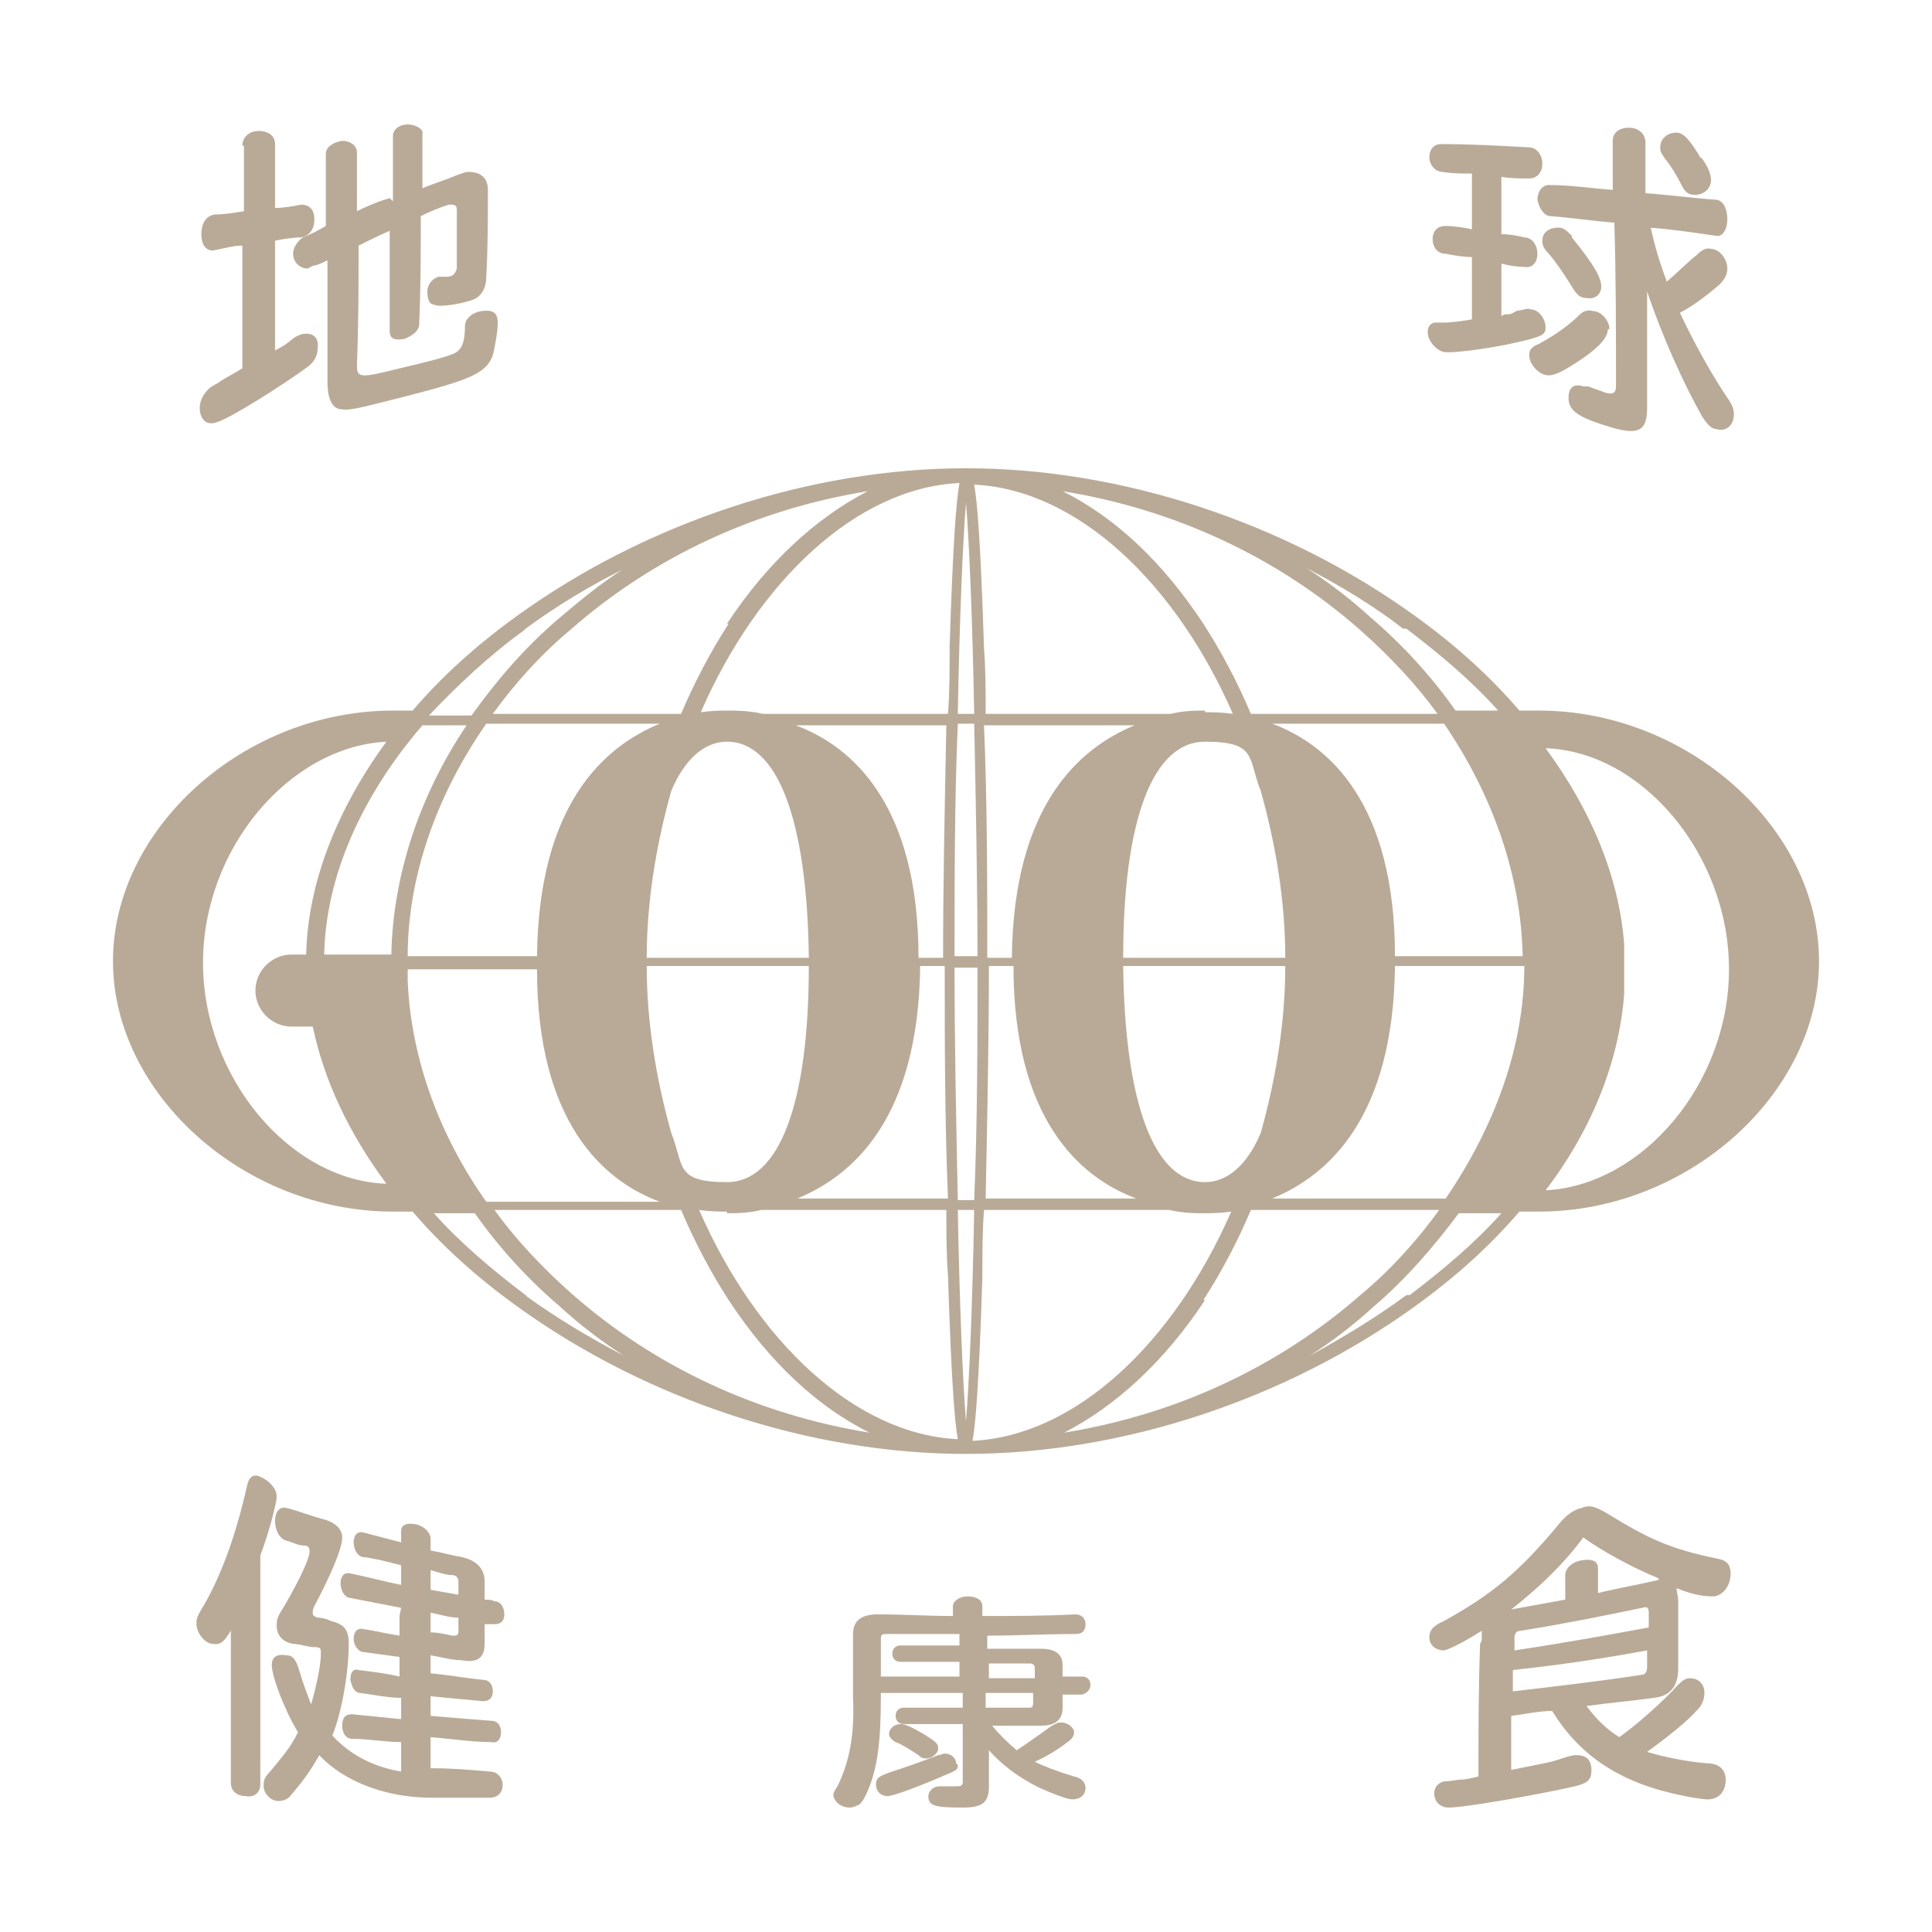
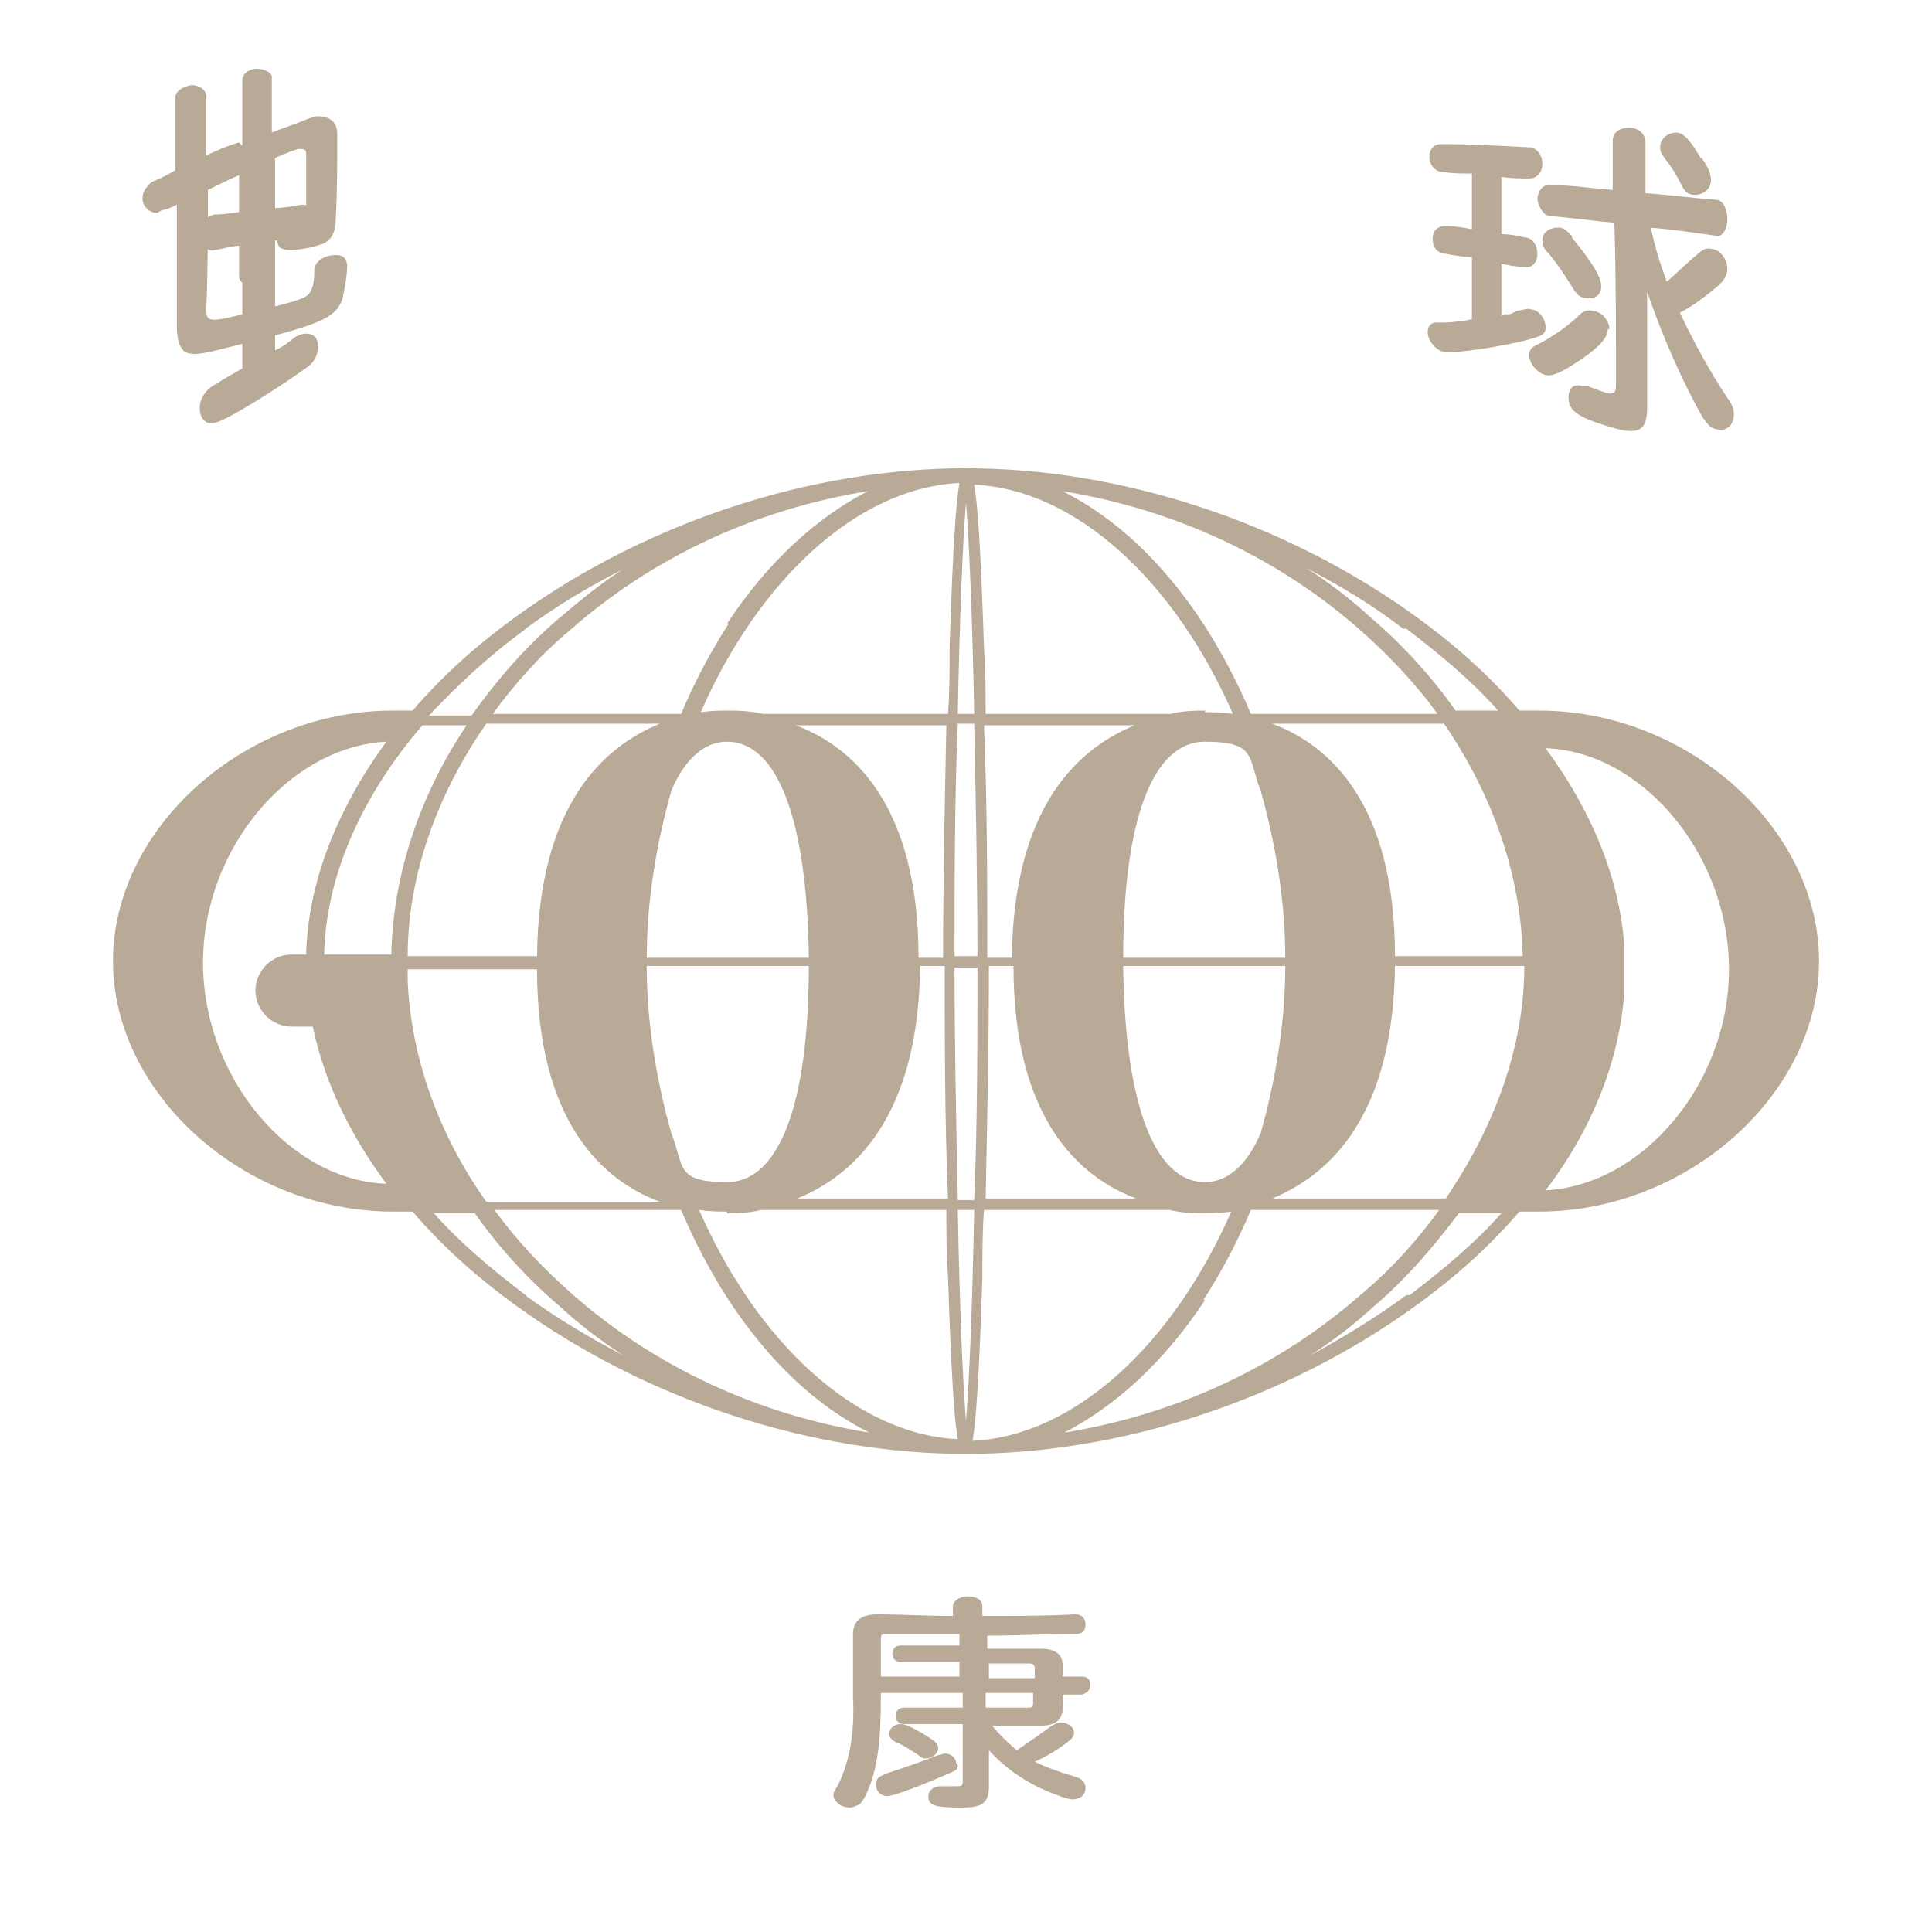
<svg xmlns="http://www.w3.org/2000/svg" id="_レイヤー_1" data-name="レイヤー 1" version="1.1" viewBox="0 0 118 118">
  <defs>
    <style>
      .cls-1 {
        fill: #b9aa97;
        stroke-width: 0px;
      }
    </style>
  </defs>
  <g>
-     <path class="cls-1" d="M14.8,8.9c0-.5.4-.9,1-.9.6,0,1,.3,1,.8,0,1.3,0,2.6,0,3.9.5,0,1.1-.1,1.6-.2.5,0,.8.3.8.9,0,.6-.3,1-.8,1.1-.5,0-1.1.1-1.6.2,0,2.2,0,4.4,0,6.7.6-.3.7-.4,1.2-.8.2-.1.4-.2.5-.2.6-.1,1,.2.9.9,0,.4-.2.8-.6,1.1-1.5,1.1-4.8,3.2-5.6,3.4-.6.2-1-.2-1-.9,0-.4.2-.8.5-1.1.1-.1.2-.2.6-.4.4-.3.5-.3,1.5-.9,0-2.5,0-5,0-7.5-.6,0-1.2.2-1.8.3-.4,0-.7-.3-.7-1,0-.7.3-1.1.8-1.2.6,0,1.2-.1,1.8-.2,0-1.3,0-2.7,0-4ZM24,12.3c0-1.3,0-2.7,0-4,0-.4.4-.7.9-.7.5,0,1,.3.9.6,0,1.1,0,2.2,0,3.3.7-.3,1.4-.5,2.1-.8.3-.1.5-.2.7-.2.8,0,1.2.4,1.2,1.1,0,1.8,0,3.5-.1,5.3,0,.7-.3,1.2-.8,1.4-.3.1-.6.2-1.2.3-.7.1-1,.1-1.2,0-.3,0-.4-.4-.4-.8,0-.4.3-.8.7-.9.2,0,.3,0,.5,0,.4,0,.5-.2.6-.5,0-1.2,0-2.4,0-3.6,0-.2-.1-.3-.3-.3,0,0-.2,0-.2,0-.6.2-1.1.4-1.7.7,0,2.2,0,4.4-.1,6.6,0,.4-.4.7-.9.9-.6.1-.9,0-.9-.5,0-2,0-4.1,0-6.1-.7.3-1.3.6-1.9.9,0,2.4,0,4.8-.1,7.3,0,.8.2.8,2.6.2,1.3-.3,2.9-.7,3.3-.9.5-.2.7-.7.7-1.7,0-.4.4-.8,1-.9.7-.1,1,.1,1,.7,0,.6-.2,1.6-.3,2-.4,1.1-1.4,1.5-5.3,2.5-2.4.6-3.4.9-3.9.8-.6,0-.9-.6-.9-1.7,0-2.5,0-4.9,0-7.4-.2.1-.4.2-.7.3-.2,0-.3.1-.5.2-.5,0-.9-.4-.9-.9,0-.4.3-.8.6-1,.5-.2.9-.4,1.4-.7,0-1.5,0-2.9,0-4.4,0-.4.4-.7,1-.8.5,0,.9.3.9.7,0,1.2,0,2.4,0,3.6.6-.3,1.3-.6,2-.8Z" />
+     <path class="cls-1" d="M14.8,8.9c0-.5.4-.9,1-.9.6,0,1,.3,1,.8,0,1.3,0,2.6,0,3.9.5,0,1.1-.1,1.6-.2.5,0,.8.3.8.9,0,.6-.3,1-.8,1.1-.5,0-1.1.1-1.6.2,0,2.2,0,4.4,0,6.7.6-.3.7-.4,1.2-.8.2-.1.4-.2.5-.2.6-.1,1,.2.9.9,0,.4-.2.8-.6,1.1-1.5,1.1-4.8,3.2-5.6,3.4-.6.2-1-.2-1-.9,0-.4.2-.8.5-1.1.1-.1.2-.2.6-.4.4-.3.5-.3,1.5-.9,0-2.5,0-5,0-7.5-.6,0-1.2.2-1.8.3-.4,0-.7-.3-.7-1,0-.7.3-1.1.8-1.2.6,0,1.2-.1,1.8-.2,0-1.3,0-2.7,0-4Zc0-1.3,0-2.7,0-4,0-.4.4-.7.9-.7.5,0,1,.3.9.6,0,1.1,0,2.2,0,3.3.7-.3,1.4-.5,2.1-.8.3-.1.5-.2.7-.2.8,0,1.2.4,1.2,1.1,0,1.8,0,3.5-.1,5.3,0,.7-.3,1.2-.8,1.4-.3.1-.6.2-1.2.3-.7.1-1,.1-1.2,0-.3,0-.4-.4-.4-.8,0-.4.3-.8.7-.9.2,0,.3,0,.5,0,.4,0,.5-.2.6-.5,0-1.2,0-2.4,0-3.6,0-.2-.1-.3-.3-.3,0,0-.2,0-.2,0-.6.2-1.1.4-1.7.7,0,2.2,0,4.4-.1,6.6,0,.4-.4.7-.9.9-.6.1-.9,0-.9-.5,0-2,0-4.1,0-6.1-.7.3-1.3.6-1.9.9,0,2.4,0,4.8-.1,7.3,0,.8.2.8,2.6.2,1.3-.3,2.9-.7,3.3-.9.5-.2.7-.7.7-1.7,0-.4.4-.8,1-.9.7-.1,1,.1,1,.7,0,.6-.2,1.6-.3,2-.4,1.1-1.4,1.5-5.3,2.5-2.4.6-3.4.9-3.9.8-.6,0-.9-.6-.9-1.7,0-2.5,0-4.9,0-7.4-.2.1-.4.2-.7.3-.2,0-.3.1-.5.2-.5,0-.9-.4-.9-.9,0-.4.3-.8.6-1,.5-.2.9-.4,1.4-.7,0-1.5,0-2.9,0-4.4,0-.4.4-.7,1-.8.5,0,.9.3.9.7,0,1.2,0,2.4,0,3.6.6-.3,1.3-.6,2-.8Z" />
    <path class="cls-1" d="M91.9,19.2c.3,0,.4,0,.7-.2.6-.1.7-.2.9-.1.5,0,.9.6.9,1.1,0,.4-.2.5-.9.7-1.8.5-4.7.9-5.3.8-.5-.1-1-.7-1-1.2,0-.3.1-.5.4-.6.2,0,.2,0,.7,0,.2,0,1.2-.1,1.6-.2,0-1.3,0-2.5,0-3.8-.5,0-1.1-.1-1.6-.2-.5,0-.8-.4-.8-.9,0-.5.3-.8.8-.8.5,0,1.1.1,1.6.2,0-1.1,0-2.2,0-3.4-.6,0-1.2,0-1.8-.1-.4,0-.8-.4-.8-.9,0-.5.3-.8.7-.8,1.8,0,3.6.1,5.4.2.4,0,.8.4.8,1,0,.5-.3.9-.8.9-.6,0-1.1,0-1.7-.1,0,1.2,0,2.3,0,3.5.5,0,1,.1,1.4.2.5,0,.8.5.8,1,0,.5-.3.9-.8.8-.5,0-1-.1-1.4-.2,0,1.1,0,2.1,0,3.2ZM98.2,20.1c0,.5-.5,1.1-1.7,1.9-1.2.8-1.7,1-2.1.9-.5-.1-1-.7-1-1.2,0-.3.1-.5.6-.7,1.1-.6,1.9-1.2,2.5-1.8.2-.2.5-.3.8-.2.5,0,1,.6,1,1.1ZM100.8,13.8c.3,1.4.6,2.3,1,3.4.6-.5,1.4-1.3,1.8-1.6.3-.3.6-.5.9-.4.5,0,1,.6,1,1.2,0,.4-.2.7-.5,1-.7.6-1.6,1.3-2.4,1.7.9,1.9,1.9,3.7,2.9,5.2.3.4.4.7.4,1,0,.7-.5,1.1-1.1.9-.3,0-.6-.4-.8-.7-1.1-1.9-2.5-5-3.4-7.7,0,2.4,0,4.7,0,7.1,0,1.4-.5,1.7-2.2,1.2-2-.6-2.6-1-2.6-1.8,0-.6.3-.9.9-.7,0,0,.1,0,.3,0,.3.1.8.3,1.1.4.4.1.6,0,.6-.4,0-3.3,0-6.7-.1-10-1.3-.1-2.6-.3-3.9-.4-.4,0-.7-.5-.8-1,0-.5.3-.9.7-.9,1.3,0,2.6.2,3.9.3,0-1,0-2,0-3,0-.5.4-.8,1-.8.6,0,1,.4,1,.9,0,1,0,2.1,0,3.1,1.4.1,2.9.3,4.3.4.4,0,.7.5.7,1.2,0,.6-.3,1.1-.7,1-1.4-.2-2.7-.4-4.1-.5ZM96,14.5c1.4,1.7,1.8,2.5,1.8,3,0,.5-.4.8-.9.7-.4,0-.6-.2-.9-.7-.5-.8-.9-1.4-1.4-2-.3-.3-.4-.5-.4-.8,0-.5.4-.8,1-.8.3,0,.5.2.8.5ZM103.9,9.6c.5.7.6,1.1.6,1.4,0,.5-.4.9-1,.9-.4,0-.6-.2-.8-.6-.3-.6-.6-1.1-1-1.6-.2-.3-.3-.4-.3-.7,0-.5.4-.9,1-.9.4,0,.8.4,1.5,1.6Z" />
  </g>
  <g>
    <g>
-       <path class="cls-1" d="M14.3,99.2c-.5,1-.8,1.3-1.3,1.2-.5,0-1-.7-1-1.2,0-.3,0-.4.3-.9,1.2-2,2.1-4.5,2.8-7.6.1-.5.4-.7.8-.5.5.2,1,.7,1,1.2,0,.4-.5,2.3-1,3.6,0,4.7,0,9.4,0,14,0,.5-.4.8-.9.7-.5,0-.9-.3-.9-.8,0-3.3,0-6.5,0-9.8ZM24.5,98.2c-1-.2-2.1-.4-3.1-.6-.3,0-.6-.4-.6-.9,0-.4.2-.7.6-.6,1,.2,2.1.5,3.1.7,0-.4,0-.8,0-1.2-.8-.2-1.5-.4-2.3-.5-.3,0-.6-.4-.6-.9,0-.4.2-.7.6-.6.8.2,1.5.4,2.3.6,0-.2,0-.5,0-.7,0-.4.4-.5.9-.4.5.1.9.5.9.9,0,.2,0,.5,0,.7.6.1,1.3.3,1.9.4.9.2,1.4.7,1.4,1.5,0,.4,0,.7,0,1.1.2,0,.4,0,.6.1.4,0,.6.4.6.8,0,.4-.2.6-.6.6-.2,0-.4,0-.6,0,0,.4,0,.8,0,1.2,0,.8-.4,1.2-1.4,1-.6,0-1.3-.2-1.9-.3,0,.4,0,.8,0,1.1,1.1.1,2.2.3,3.2.4.4,0,.6.3.6.7,0,.4-.2.6-.6.6-1.1-.1-2.2-.2-3.2-.3,0,.4,0,.8,0,1.2,1.2.1,2.4.2,3.7.3.4,0,.6.3.6.7,0,.4-.2.7-.6.6-1.2,0-2.4-.2-3.7-.3,0,.6,0,1.3,0,1.9,0,0,0,0,0,0,0,0,.1,0,.2,0,1.1,0,2.3.1,3.4.2.5,0,.8.4.8.8,0,.5-.3.8-.8.8-1.2,0-2.3,0-3.5,0-2.7,0-5.3-.9-6.9-2.6-.5.9-1,1.6-1.7,2.4-.2.3-.5.4-.8.4-.5,0-.9-.5-.9-.9,0-.3,0-.5.4-.9,1-1.2,1.3-1.6,1.7-2.4-.8-1.3-1.6-3.4-1.6-4.1,0-.5.3-.7.9-.6.4,0,.6.3.8,1,.2.7.4,1.2.7,2,.3-1,.6-2.4.6-3.1,0-.3,0-.4-.4-.4-.4,0-.9-.2-1.3-.2-.6-.1-1-.5-1-1.1,0-.3,0-.5.4-1.1,1-1.7,1.7-3.2,1.6-3.5,0-.2-.1-.3-.3-.3-.4,0-.7-.2-1.1-.3-.4-.1-.7-.6-.7-1.2,0-.6.3-.9.7-.8.8.2,1.5.5,2.3.7.7.2,1.1.6,1.1,1.1,0,.7-.7,2.3-1.7,4.2-.1.2-.1.3-.1.4,0,.1,0,.2.3.3.3,0,.6.1.8.2.8.2,1.1.5,1.1,1.4,0,1.7-.4,4.1-1,5.6,1,1.1,2.4,1.9,4.2,2.2,0-.6,0-1.2,0-1.8-1,0-2-.2-3-.2-.4,0-.6-.4-.6-.8,0-.5.2-.7.6-.7,1,.1,2,.2,3,.3,0-.4,0-.8,0-1.3-.8,0-1.7-.2-2.5-.3-.3,0-.5-.3-.6-.8,0-.5.2-.7.5-.6.8.1,1.7.2,2.5.4,0-.4,0-.8,0-1.2-.7-.1-1.5-.2-2.2-.3-.3,0-.6-.4-.6-.8,0-.4.2-.7.6-.6.7.1,1.5.3,2.2.4,0-.4,0-.8,0-1.2ZM26.3,97.1c.6.1,1.1.2,1.7.3,0-.3,0-.5,0-.8,0-.2-.1-.4-.4-.4-.4,0-.9-.2-1.3-.3,0,.4,0,.8,0,1.1ZM27.6,99.9c.3,0,.4,0,.4-.3,0-.3,0-.6,0-.8-.6,0-1.1-.2-1.7-.3,0,.4,0,.8,0,1.2.4,0,.9.1,1.3.2Z" />
-       <path class="cls-1" d="M90.5,100.2c0-.2,0-.4,0-.6-1.1.7-1.9,1.1-2.3,1.2-.5,0-.9-.3-.9-.8,0-.4.2-.7.9-1,2.9-1.6,4.6-3,7-5.9.4-.5.9-.9,1.4-1,.5-.2.8-.1,1.5.3,2.6,1.6,3.9,2.2,6.8,2.8.6.1.8.4.8.9,0,.7-.4,1.3-1,1.4-.4,0-1.1,0-2.3-.5,0,.2.1.5.1.8,0,1.4,0,2.7,0,4.1,0,1.1-.5,1.7-1.5,1.8-1.4.2-2.7.3-4.1.5.6.8,1.2,1.4,2,1.9,1-.7,2.7-2.2,3.5-3.1.3-.3.5-.5.8-.5.5,0,.9.3.9.9,0,.3-.1.7-.4,1-.7.8-2,1.8-3.1,2.6,1,.3,2.4.6,3.7.7.7,0,1.1.4,1.1,1,0,.7-.4,1.2-1.1,1.2-.4,0-1.5-.2-2.3-.4-3.3-.8-5.6-2.4-7.2-5-.8,0-1.7.2-2.5.3,0,1.1,0,2.2,0,3.3.5-.1,1-.2,1.5-.3,1-.2,1-.2,1.6-.4.6-.2.7-.2.9-.2.6,0,.9.3.9.9,0,.6-.2.8-1,1-2.2.5-6.7,1.3-7.7,1.3-.5,0-.9-.3-.9-.9,0-.3.2-.6.6-.7.2,0,.2,0,.9-.1.4,0,.8-.1,1.2-.2,0-2.7,0-5.4.1-8.1ZM101.3,96.4c-1.7-.7-3.5-1.7-4.6-2.5-1.1,1.5-2.5,2.9-4.4,4.4,1.1-.2,2.2-.4,3.3-.6,0-.5,0-1,0-1.5,0-.4.4-.8,1-.9.6-.1,1,0,1,.5,0,.5,0,1,0,1.5,1.2-.3,2.4-.5,3.7-.8ZM100.7,98.5c0-.3-.1-.4-.4-.3-2.4.5-4.9,1-7.4,1.4-.3,0-.4.2-.4.4,0,.3,0,.5,0,.8,2.7-.4,5.5-.9,8.2-1.4,0-.3,0-.6,0-.9ZM92.4,103.3c2.6-.3,5.2-.6,7.8-1,.3,0,.4-.2.4-.5,0-.3,0-.7,0-1-2.7.5-5.4.9-8.2,1.2,0,.4,0,.9,0,1.3Z" />
-     </g>
+       </g>
    <path class="cls-1" d="M58.6,103.4c-1.6,0-3.2,0-4.8,0,0,0,0,.1,0,.2,0,2.8-.2,4.5-.9,6-.2.4-.3.5-.4.6-.2.1-.4.2-.6.2-.5,0-.9-.3-1-.7,0-.2,0-.2.3-.7.7-1.5,1-3.1.9-5.3,0-1.3,0-2.6,0-3.9,0-.8.5-1.2,1.5-1.2,1.5,0,3.1.1,4.6.1,0-.2,0-.4,0-.6,0-.3.4-.6.9-.6.5,0,.9.2.9.6,0,.2,0,.4,0,.6,1.9,0,3.8,0,5.7-.1.3,0,.6.2.6.6,0,.4-.2.6-.6.6-1.8,0-3.6.1-5.4.1,0,.3,0,.6,0,.8,1.1,0,2.2,0,3.3,0,.8,0,1.3.3,1.3,1,0,.2,0,.5,0,.7.4,0,.8,0,1.2,0,.3,0,.5.2.5.5,0,.3-.2.5-.5.6-.4,0-.8,0-1.2,0,0,.3,0,.5,0,.8,0,.7-.4,1.1-1.3,1.1-1,0-2,0-3,0,.4.5.9,1,1.5,1.5.6-.4,1.6-1.1,2-1.4.3-.2.5-.3.7-.3.4,0,.8.3.8.6,0,.2-.1.4-.4.6-.5.4-1.3.9-2,1.2.6.3,1.4.6,2.4.9.5.1.7.4.7.7,0,.4-.3.7-.8.7-.3,0-1.1-.3-2-.7-1.2-.6-2.2-1.3-3.1-2.3,0,.7,0,1.5,0,2.2,0,1-.4,1.3-1.6,1.3-1.7,0-2.1-.1-2.1-.7,0-.3.3-.6.7-.6,0,0,.1,0,.4,0,.2,0,.4,0,.5,0,.4,0,.5,0,.5-.3,0-1.2,0-2.3,0-3.5-1.2,0-2.4,0-3.6,0-.3,0-.5-.2-.5-.5,0-.3.2-.5.5-.5,1.2,0,2.4,0,3.6,0,0-.3,0-.6,0-.9ZM58.5,107.8c0,.2,0,.3-.5.5-1.6.7-3.4,1.4-3.8,1.4-.4,0-.7-.3-.7-.7,0-.4.2-.5.7-.7.9-.3,2.1-.7,3.1-1.1.1,0,.3-.1.4-.1.4,0,.7.3.7.6ZM58.6,99.8c-1.5,0-3,0-4.4,0-.3,0-.4,0-.4.3,0,.8,0,1.6,0,2.3,1.6,0,3.2,0,4.8,0,0-.3,0-.6,0-.9-1.2,0-2.4,0-3.6,0-.3,0-.5-.2-.5-.5,0-.3.2-.5.5-.5,1.2,0,2.4,0,3.6,0,0-.3,0-.6,0-.8ZM56.4,105.9c.8.5.9.6.9.9,0,.3-.4.6-.7.6-.2,0-.3,0-.5-.2-.6-.4-1.1-.7-1.4-.8-.2-.1-.4-.3-.4-.5,0-.3.3-.6.7-.6.3,0,.7.2,1.4.6ZM60.3,102.5c1,0,1.9,0,2.9,0,0-.2,0-.4,0-.6,0-.2-.1-.3-.3-.3-.8,0-1.7,0-2.5,0,0,.3,0,.6,0,.9ZM62.8,104.3c.2,0,.3,0,.3-.3,0-.2,0-.4,0-.6-1,0-1.9,0-2.9,0,0,.3,0,.6,0,.9.8,0,1.7,0,2.5,0Z" />
  </g>
  <path class="cls-1" d="M94,43.4h-1.2c-1.8-2.1-3.9-4-6.4-5.8-7.9-5.7-17.9-9-27.4-9h0s0,0,0,0c-9.5,0-19.5,3.3-27.4,9-2.5,1.8-4.6,3.7-6.4,5.8h-1.2c-9.1,0-17.1,7.2-17.1,15.3s8,15.3,17.1,15.3h1.2c1.8,2.1,3.9,4,6.4,5.8,7.9,5.7,17.9,9,27.4,9,0,0,0,0,0,0h0c9.5,0,19.5-3.3,27.4-9,2.5-1.8,4.6-3.7,6.4-5.8h1.2c9.1,0,17.1-7.2,17.1-15.3s-8-15.3-17.1-15.3ZM23.6,45.3c-3,4.1-4.8,8.6-4.9,13h-.9c-1.2,0-2.2,1-2.2,2.2s1,2.2,2.2,2.2h1.3c.7,3.3,2.2,6.5,4.5,9.6-5.9-.2-11.2-6.5-11.2-13.5s5.3-13.2,11.2-13.5ZM24.9,59.8s0,0,0,0c0,0,0,0,0,0,0-.2,0-.4,0-.6h7.9c0,9.3,4,12.9,7.5,14.2h-10.6c-2.9-4.1-4.6-8.8-4.8-13.5ZM93.1,58.4h0s0,0,0,0h-7.9c0-9.3-4-12.9-7.5-14.2h10.5c3,4.4,4.7,9.3,4.8,14.2ZM58.5,73.3c-.1-4.7-.2-9.8-.2-14.2h1.4c0,4.4,0,9.6-.2,14.2h-1.1ZM59.5,73.9c-.1,5.6-.3,10.5-.5,12.9-.2-2.4-.4-7.3-.5-12.9h1ZM59.5,44.2c.1,4.7.2,9.8.2,14.2h-1.4c0-4.4,0-9.6.2-14.2h1.1ZM58.5,43.6c.1-5.6.3-10.5.5-12.9.2,2.4.4,7.3.5,12.9h-1ZM78.5,58.5h-9.9c0-8.4,1.8-13.2,5-13.2s2.6,1,3.4,3c.9,3.2,1.5,6.7,1.5,10.2ZM78.5,59c0,3.5-.6,7-1.5,10.2-.8,1.9-2,3-3.4,3-3.1,0-4.9-4.8-5-13.2h9.9ZM61.9,58.5h-1.6c0-4.3,0-9.5-.2-14.2h9.2c-3.4,1.4-7.4,4.9-7.5,14.2ZM57.7,58.5h-1.6c0-9.3-4-12.9-7.5-14.2h9.2c-.1,4.8-.2,9.9-.2,14.2ZM41,48.3c.8-1.9,2-3,3.4-3,3.1,0,4.9,4.8,5,13.2h-9.9c0-3.5.6-7,1.5-10.2ZM39.5,59h9.9c0,8.4-1.8,13.2-5,13.2s-2.6-1-3.4-3c-.9-3.2-1.5-6.7-1.5-10.2ZM56.1,59h1.6c0,4.3,0,9.5.2,14.2h-9.2c3.4-1.4,7.4-4.9,7.5-14.2ZM60.3,59h1.6c0,9.3,4,12.9,7.5,14.2h-9.2c.1-4.8.2-9.9.2-14.2ZM73.6,43.4c-.5,0-1.3,0-2.1.2h-11.3c0-1.4,0-2.8-.1-4-.2-6.3-.4-8.9-.6-10,6.3.3,12.3,6,15.8,14-.7-.1-1.3-.1-1.7-.1ZM58,39.6c0,1.3,0,2.7-.1,4h-11.3c-.9-.2-1.6-.2-2.1-.2s-1,0-1.7.1c3.5-8,9.5-13.7,15.8-14-.2,1.1-.4,3.7-.6,10ZM44.4,74.1c.5,0,1.3,0,2.1-.2h11.3c0,1.4,0,2.8.1,4,.2,6.3.4,8.9.6,10-6.3-.3-12.3-6-15.8-14,.7.1,1.3.1,1.7.1ZM60,77.9c0-1.3,0-2.7.1-4h11.3c.9.2,1.6.2,2.1.2s1,0,1.7-.1c-3.5,8-9.5,13.7-15.8,14,.2-1.1.4-3.7.6-10ZM85.2,59h7.9s0,0,0,0h0c0,4.9-1.8,9.8-4.8,14.2h-10.6c3.4-1.4,7.4-4.9,7.5-14.2ZM99.2,60.1s0,0,0-.1c0,0,0,0,0-.1,0,0,0,0,0,0,0,0,0-.1,0-.2,0,0,0,0,0,0,0,0,0-.1,0-.2,0,0,0,0,0,0,0-.2,0-.4,0-.6s0-.4,0-.6c0,0,0,0,0,0,0,0,0-.1,0-.2,0,0,0,0,0,0,0,0,0-.1,0-.2,0,0,0,0,0,0,0,0,0,0,0-.1,0,0,0,0,0-.1,0,0,0,0,0,0-.3-4.1-2-8.2-4.8-12,5.9.2,11.2,6.5,11.2,13.5s-5.3,13.2-11.2,13.5c2.9-3.8,4.5-8,4.8-12,0,0,0,0,0,0ZM87.9,43.6h-11.5c-.8-1.9-1.8-3.8-2.9-5.5-2.5-3.8-5.4-6.5-8.6-8.1,6.8,1.1,13.1,4,18.2,8.5,1.8,1.6,3.4,3.3,4.7,5.1ZM44.5,38.1c-1.1,1.7-2.1,3.6-2.9,5.5h-11.5c1.3-1.8,2.9-3.6,4.7-5.1,5.1-4.5,11.4-7.4,18.2-8.5-3.1,1.6-6.1,4.3-8.6,8.1ZM40.3,44.2c-3.4,1.4-7.4,4.9-7.5,14.2h-7.9c0-4.9,1.8-9.9,4.8-14.2h10.5ZM23.9,58.3h-4.1c.1-4.8,2.3-9.7,6-14h2.7c-2.9,4.3-4.5,9.2-4.6,14ZM30.1,73.9h11.5c.8,1.9,1.8,3.8,2.9,5.5,2.5,3.8,5.4,6.5,8.6,8.1-6.8-1.1-13.1-4-18.2-8.5-1.8-1.6-3.4-3.3-4.7-5.1ZM73.5,79.4c1.1-1.7,2.1-3.6,2.9-5.5h11.5c-1.3,1.8-2.9,3.6-4.7,5.1-5.1,4.5-11.4,7.4-18.2,8.5,3.1-1.6,6.1-4.3,8.6-8.1ZM85.9,38.4c2.1,1.6,4,3.2,5.6,5h-2.6c-1.4-2-3.2-4-5.2-5.7-1.2-1.1-2.5-2.1-3.9-3,2.1,1.1,4.1,2.3,5.9,3.7ZM32.1,38.4c1.9-1.4,3.9-2.6,5.9-3.6-1.4.9-2.6,1.9-3.9,3-2.1,1.8-3.8,3.8-5.3,5.9h-2.6c1.7-1.8,3.6-3.6,5.8-5.2ZM32.1,79.1c-2.1-1.6-4-3.2-5.6-5h2.5c1.4,2,3.2,4,5.2,5.7,1.2,1.1,2.5,2.1,3.9,3-2.1-1.1-4.1-2.3-5.9-3.6ZM85.9,79.1c-1.9,1.4-3.9,2.6-5.9,3.7,1.4-.9,2.7-1.9,3.9-3,2-1.7,3.7-3.7,5.2-5.7h2.6c-1.6,1.8-3.5,3.4-5.6,5Z" />
</svg>